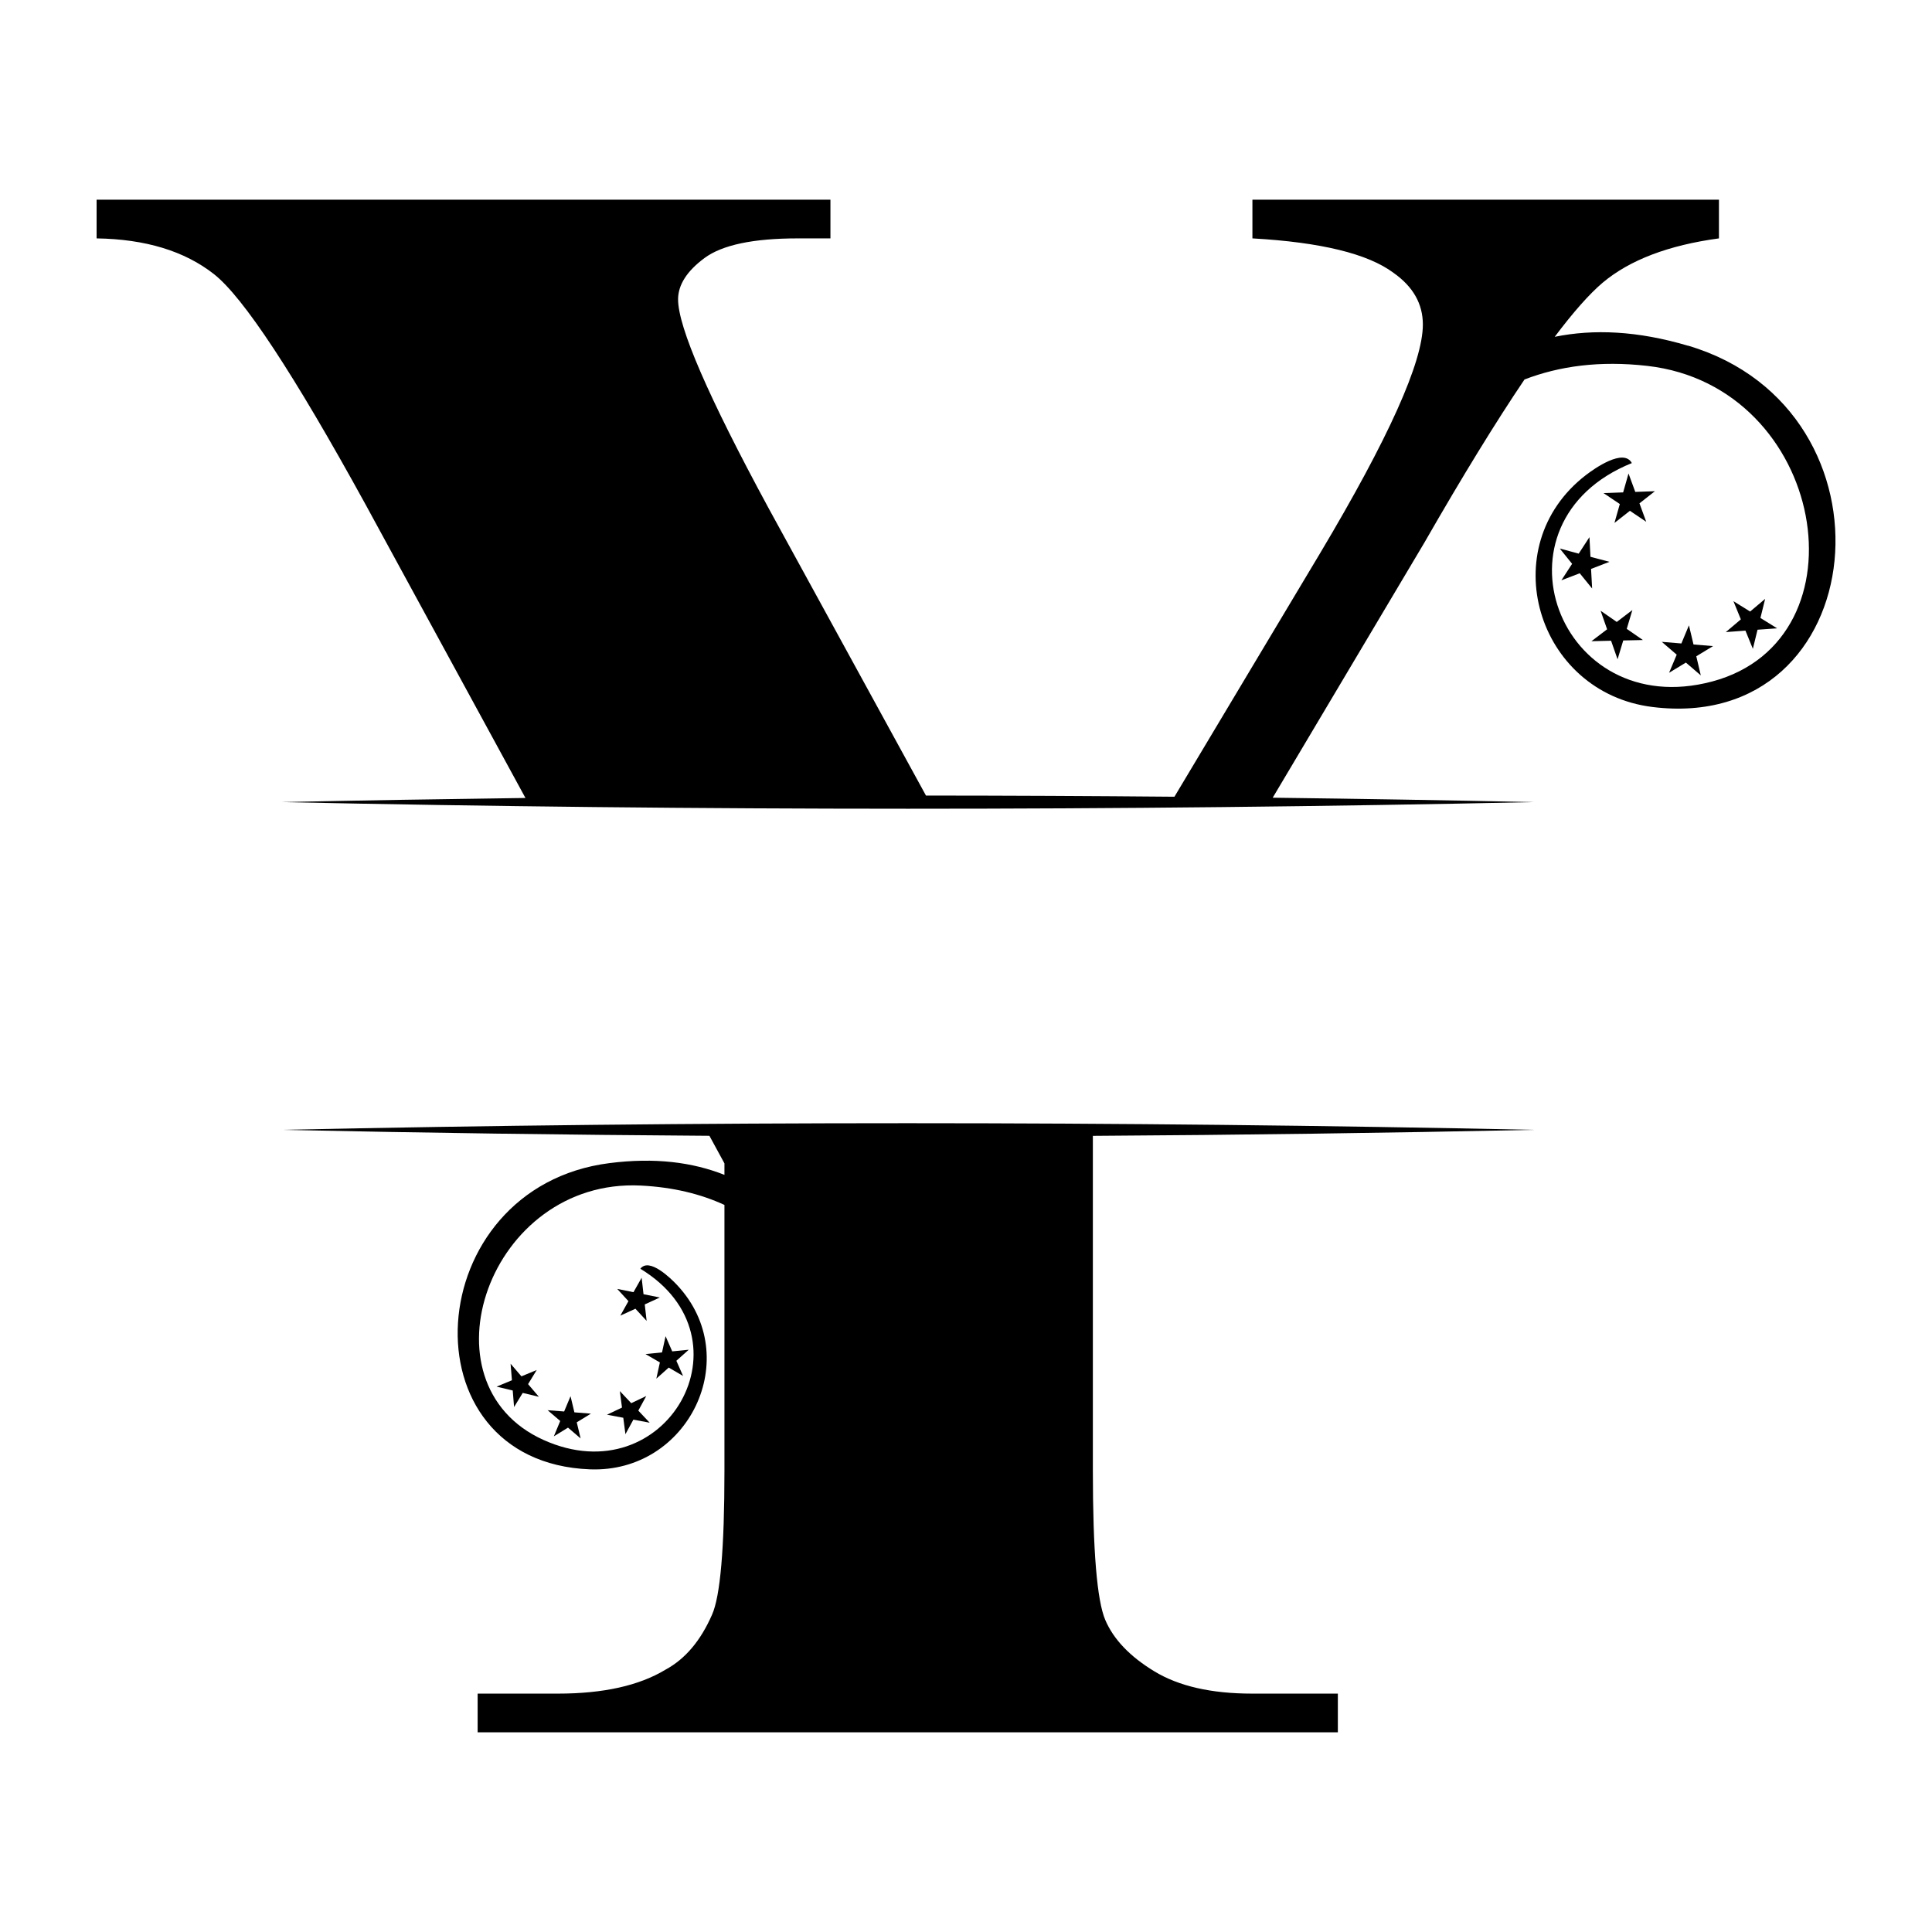
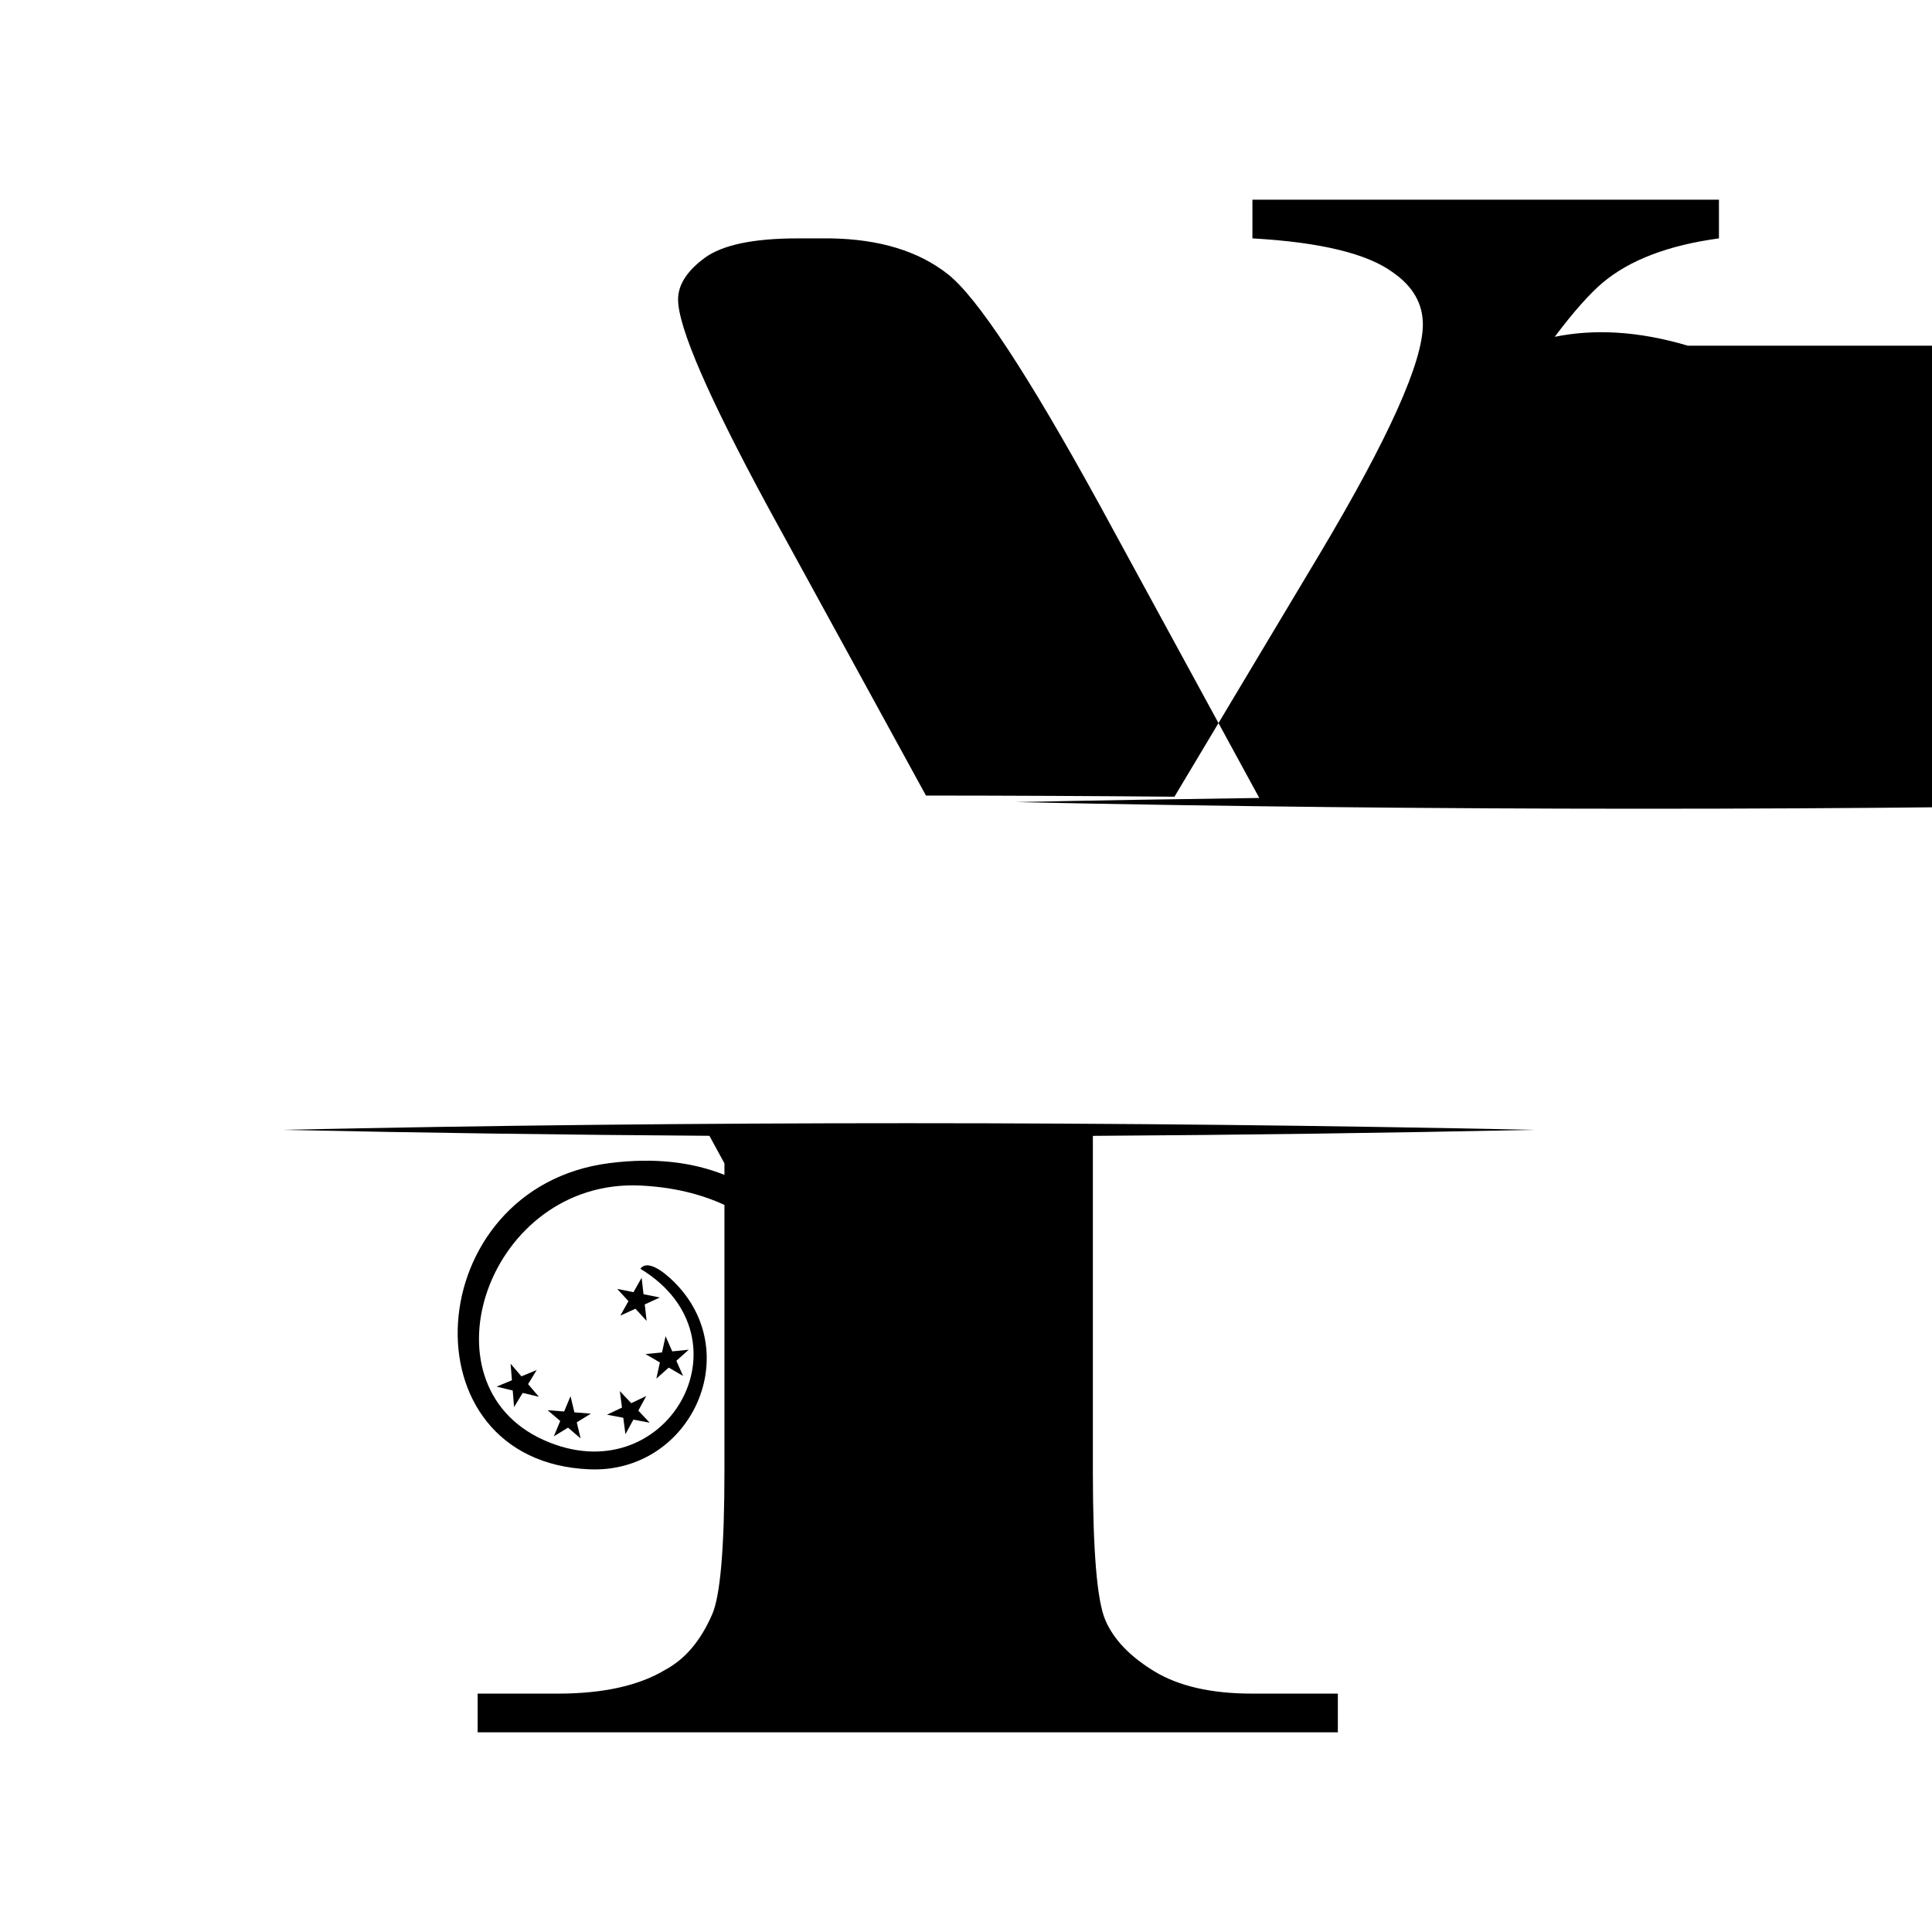
<svg xmlns="http://www.w3.org/2000/svg" id="katman_1" data-name="katman 1" viewBox="0 0 360 360">
  <defs>
    <style>
      .cls-1 {
        stroke-width: 0px;
      }
    </style>
  </defs>
  <path class="cls-1" d="m285.81,210.53c-77.41-1.64-155.89-1.66-233.3,0,26.46.57,53.05.93,79.68,1.11l2.8,5.14v2.14c-5.95-2.36-12.96-3.27-21.43-2.19-35.39,4.5-38.64,55.7-3.64,57.06,18.39.71,28.84-20.89,16.25-34.34-1.16-1.24-5.2-5.2-6.85-3.04,21.39,12.97,4.84,42.22-18.05,31.9-23.36-10.53-10.16-48.77,18.1-47.4,6.06.3,11.19,1.57,15.62,3.61v49.53c0,14.49-.78,23.43-2.32,26.84-2.11,4.83-4.99,8.24-8.65,10.22-4.92,2.98-11.61,4.47-20.04,4.47h-14.98v7.21h160.29v-7.21h-15.99c-7.57,0-13.64-1.38-18.2-4.15-4.56-2.77-7.61-5.96-9.15-9.58s-2.31-12.89-2.31-27.8v-62.4c27.46-.17,54.88-.54,82.17-1.12Z" />
-   <path class="cls-1" d="m314.53,64.42c-9.42-2.79-17.58-3.13-24.83-1.66,3.49-4.64,6.47-8,8.94-10.09,5.04-4.23,12.27-6.98,21.66-8.25v-7.21h-86.93v7.21c12.76.72,21.52,2.86,26.29,6.42,3.65,2.57,5.47,5.78,5.47,9.63,0,6.99-6.38,21.19-19.14,42.6l-27.15,45.39c-15.42-.14-30.86-.21-46.3-.22l-29.37-53.63c-11.22-20.73-16.82-33.67-16.82-38.82,0-2.71,1.65-5.29,4.94-7.72,3.29-2.43,9.08-3.65,17.35-3.65h6.1v-7.21H18v7.21c9.11.14,16.4,2.36,21.87,6.66,5.47,4.3,14.87,18.58,28.19,42.82l29.85,54.79c-15.16.2-30.3.45-45.4.77,77.41,1.64,155.89,1.66,233.3,0-16.18-.35-32.41-.61-48.66-.82l28.27-47.54c7.11-12.39,13.33-22.52,18.65-30.39,6.52-2.5,14.02-3.54,22.89-2.53,33.25,3.78,41.38,50.96,12.1,58.8-28.69,7.68-42.44-29.62-14.99-40.69-1.52-2.84-6.99,1.02-8.58,2.25-17.27,13.31-9.18,40.53,12.43,43.2,41.13,5.09,47.1-55.32,6.63-67.33Z" />
+   <path class="cls-1" d="m314.53,64.42c-9.42-2.79-17.58-3.13-24.83-1.66,3.49-4.64,6.47-8,8.94-10.09,5.04-4.23,12.27-6.98,21.66-8.25v-7.21h-86.93v7.21c12.76.72,21.52,2.86,26.29,6.42,3.65,2.57,5.47,5.78,5.47,9.63,0,6.99-6.38,21.19-19.14,42.6l-27.15,45.39c-15.42-.14-30.86-.21-46.3-.22l-29.37-53.63c-11.22-20.73-16.82-33.67-16.82-38.82,0-2.71,1.65-5.29,4.94-7.72,3.29-2.43,9.08-3.65,17.35-3.65h6.1v-7.21v7.21c9.11.14,16.4,2.36,21.87,6.66,5.47,4.3,14.87,18.58,28.19,42.82l29.85,54.79c-15.16.2-30.3.45-45.4.77,77.41,1.64,155.89,1.66,233.3,0-16.18-.35-32.41-.61-48.66-.82l28.27-47.54c7.11-12.39,13.33-22.52,18.65-30.39,6.52-2.5,14.02-3.54,22.89-2.53,33.25,3.78,41.38,50.96,12.1,58.8-28.69,7.68-42.44-29.62-14.99-40.69-1.52-2.84-6.99,1.02-8.58,2.25-17.27,13.31-9.18,40.53,12.43,43.2,41.13,5.09,47.1-55.32,6.63-67.33Z" />
  <polygon class="cls-1" points="304.71 91.66 303.45 88.23 302.45 91.75 298.79 91.88 301.83 93.92 300.83 97.44 303.71 95.18 306.75 97.23 305.49 93.79 308.37 91.53 304.71 91.66" />
-   <polygon class="cls-1" points="294.36 106.82 296.67 109.66 296.47 106.01 299.89 104.69 296.36 103.75 296.17 100.09 294.17 103.16 290.64 102.21 292.94 105.06 290.94 108.13 294.36 106.82" />
  <polygon class="cls-1" points="301.41 122.85 302.47 119.34 306.13 119.26 303.12 117.18 304.17 113.67 301.26 115.89 298.25 113.8 299.46 117.26 296.54 119.48 300.2 119.39 301.41 122.85" />
  <polygon class="cls-1" points="315.56 120.09 314.71 116.52 313.3 119.9 309.65 119.6 312.43 121.99 311.01 125.36 314.14 123.46 316.92 125.85 316.08 122.29 319.2 120.39 315.56 120.09" />
-   <polygon class="cls-1" points="325.24 117.51 326.62 120.9 327.49 117.34 331.14 117.08 328.03 115.15 328.91 111.59 326.11 113.95 323 112.02 324.38 115.41 321.58 117.78 325.24 117.51" />
  <polygon class="cls-1" points="119.91 241.16 119.56 238.09 118.04 240.78 115.01 240.17 117.1 242.45 115.59 245.15 118.4 243.86 120.49 246.13 120.14 243.06 122.95 241.77 119.91 241.16" />
  <polygon class="cls-1" points="125.26 251.81 124.02 248.98 123.36 252 120.28 252.31 122.96 253.87 122.3 256.89 124.61 254.83 127.28 256.39 126.03 253.56 128.34 251.5 125.26 251.81" />
  <polygon class="cls-1" points="116.14 264.18 116.54 267.24 118.02 264.53 121.06 265.1 118.94 262.85 120.42 260.13 117.62 261.46 115.5 259.21 115.9 262.28 113.1 263.61 116.14 264.18" />
  <polygon class="cls-1" points="107.03 263.17 106.31 260.16 105.12 263.01 102.04 262.77 104.39 264.78 103.2 267.64 105.84 266.02 108.19 268.03 107.47 265.03 110.11 263.41 107.03 263.17" />
  <polygon class="cls-1" points="95.54 259.1 95.79 262.18 97.4 259.55 100.41 260.27 98.4 257.91 100.01 255.28 97.16 256.46 95.14 254.11 95.39 257.19 92.53 258.38 95.54 259.1" />
</svg>